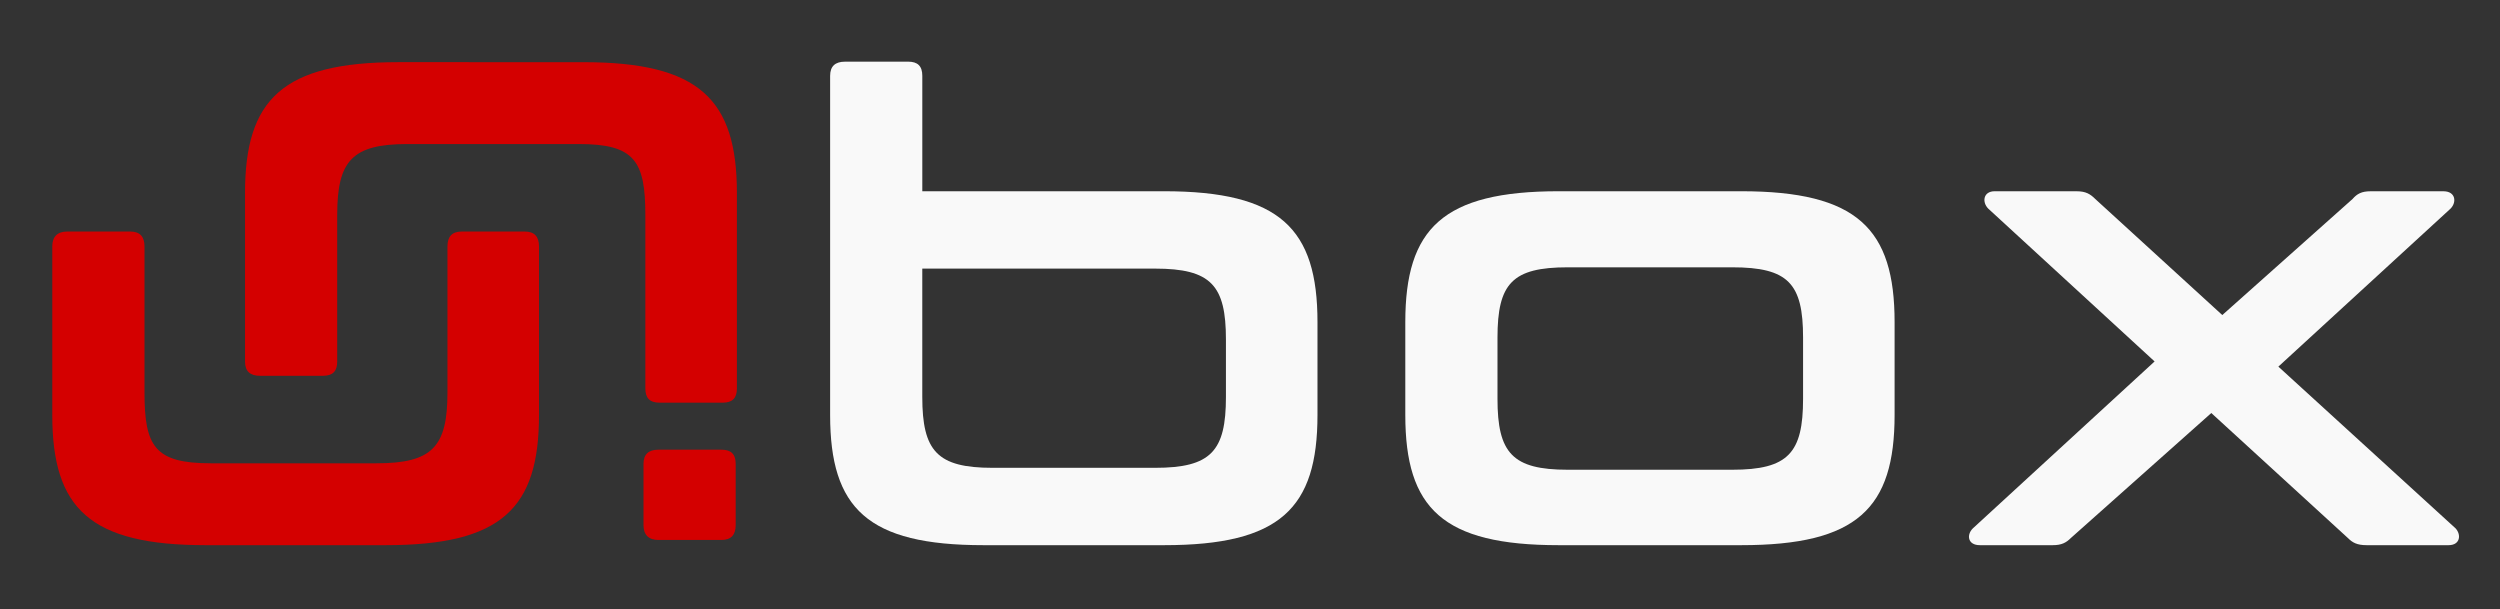
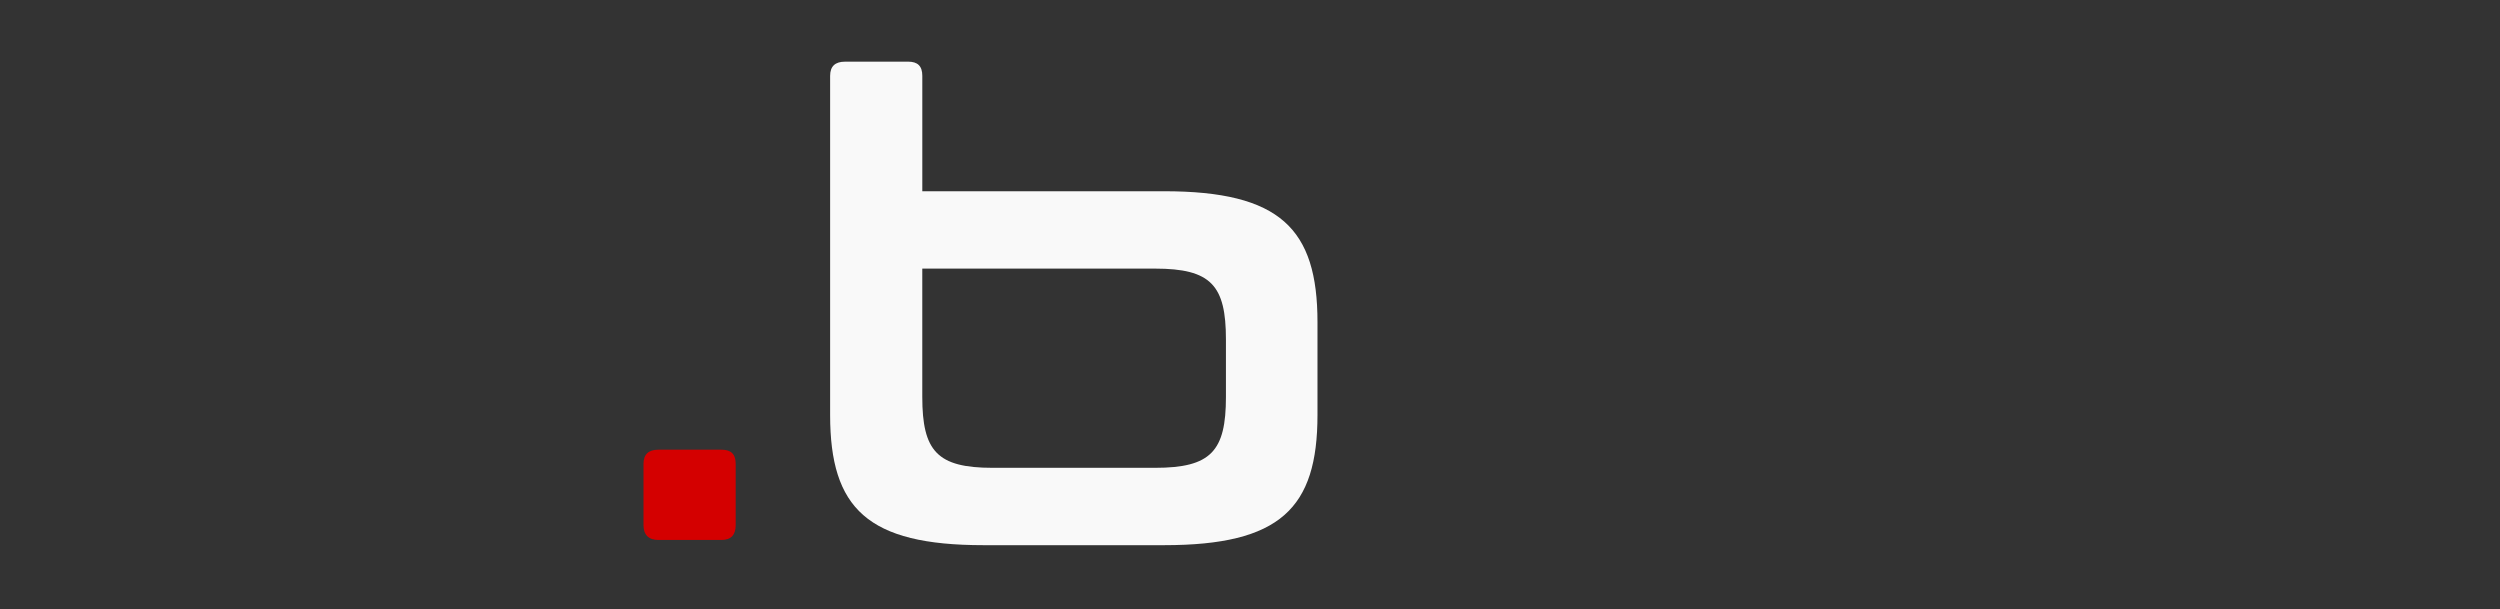
<svg xmlns="http://www.w3.org/2000/svg" xmlns:ns1="http://sodipodi.sourceforge.net/DTD/sodipodi-0.dtd" xmlns:ns2="http://www.inkscape.org/namespaces/inkscape" width="98.5mm" height="24mm" viewBox="0 0 98.5 24" version="1.1" id="svg5" ns1:docname="unibox_new_normal_v2_white.svg" ns2:version="1.2.2 (b0a8486541, 2022-12-01)">
  <rect x="0" y="0" width="98.5" height="24" fill="#333333" stroke="none" />
  <ns1:namedview id="namedview11" pagecolor="#ffffff" bordercolor="#666666" borderopacity="1.0" ns2:showpageshadow="2" ns2:pageopacity="0.0" ns2:pagecheckerboard="0" ns2:deskcolor="#d1d1d1" ns2:document-units="mm" showgrid="false" ns2:zoom="3.8572758" ns2:cx="224.77003" ns2:cy="45.498432" ns2:window-width="1920" ns2:window-height="1008" ns2:window-x="0" ns2:window-y="0" ns2:window-maximized="1" ns2:current-layer="svg5" />
  <defs id="defs2" />
  <g id="layer1">
-     <path d="m 2.644,9.123 c -0.381,0 -0.584,0.203 -0.584,0.584 v 6.642 c 0,3.683 1.473,5.131 6.045,5.131 h 7.087 c 4.572,0 6.045,-1.448 6.045,-5.131 V 9.707 c 0,-0.381 -0.178,-0.584 -0.559,-0.584 h -2.489 c -0.381,0 -0.559,0.203 -0.559,0.584 v 5.753 c 0,2.134 -0.584,2.794 -2.794,2.794 H 8.309 c -2.21,0 -2.616,-0.66 -2.616,-2.794 V 9.707 c 0,-0.381 -0.178,-0.584 -0.559,-0.584 z" style="font-weight:bold;font-size:25.4px;line-height:1.25;font-family:Conthrax;-inkscape-font-specification:'Conthrax Bold';fill:#d40000;stroke-width:0.265" id="path12572" />
-     <path d="m 15.699,2.449 c -4.572,0 -6.045,1.473 -6.045,5.156 v 6.642 c 0,0.381 0.203,0.559 0.584,0.559 h 2.489 c 0.381,0 0.559,-0.178 0.559,-0.559 V 8.469 c 0,-2.134 0.584,-2.794 2.769,-2.794 h 6.756 c 2.184,0 2.616,0.66 2.616,2.794 v 6.837 c 0,0.381 0.178,0.559 0.559,0.559 h 2.489 c 0.381,0 0.559,-0.178 0.559,-0.559 V 7.606 c 0,-3.683 -1.473,-5.156 -6.045,-5.156 z" style="font-weight:bold;font-size:25.4px;line-height:1.25;font-family:Conthrax;-inkscape-font-specification:'Conthrax Bold';fill:#d40000;stroke-width:0.265" id="path12574" />
    <path d="m 25.938,17.718 c -0.381,0 -0.584,0.178 -0.584,0.559 v 2.413 c 0,0.381 0.203,0.584 0.584,0.584 h 2.489 c 0.381,0 0.559,-0.203 0.559,-0.584 v -2.413 c 0,-0.381 -0.178,-0.559 -0.559,-0.559 z" style="font-weight:bold;font-size:25.4px;line-height:1.25;font-family:Conthrax;-inkscape-font-specification:'Conthrax Bold';fill:#d40000;stroke-width:0.265" id="path12576" />
    <path d="m 33.291,2.43 c -0.381,0 -0.584,0.178 -0.584,0.559 V 16.349 c 0,3.683 1.473,5.131 6.045,5.131 h 7.112 c 4.572,0 6.045,-1.448 6.045,-5.131 v -3.658 c 0,-3.683 -1.473,-5.156 -6.045,-5.156 h -9.525 v -4.547 c 0,-0.381 -0.178,-0.559 -0.559,-0.559 z m 12.217,8.153 c 2.21,0 2.794,0.66 2.794,2.794 v 2.261 c 0,2.134 -0.584,2.794 -2.794,2.794 h -6.401 c -2.184,0 -2.769,-0.66 -2.769,-2.794 v -5.055 z" style="font-weight:600;font-size:25.4px;line-height:1.25;font-family:Conthrax;-inkscape-font-specification:'Conthrax Semi-Bold';fill:#f9f9f9;stroke-width:0.265" id="path12578" />
-     <path d="m 61.414,7.535 c -4.572,0 -6.045,1.473 -6.045,5.156 v 3.658 c 0,3.683 1.473,5.131 6.045,5.131 h 7.188 c 4.572,0 6.045,-1.448 6.045,-5.131 v -3.658 c 0,-3.683 -1.473,-5.156 -6.045,-5.156 z m -2.413,5.766 c 0,-2.134 0.584,-2.769 2.769,-2.769 h 6.477 c 2.21,0 2.794,0.635 2.794,2.769 v 2.413 c 0,2.134 -0.584,2.794 -2.794,2.794 h -6.477 c -2.184,0 -2.769,-0.66 -2.769,-2.794 z" style="font-weight:600;font-size:25.4px;line-height:1.25;font-family:Conthrax;-inkscape-font-specification:'Conthrax Semi-Bold';fill:#f9f9f9;stroke-width:0.265" id="path12580" />
-     <path d="m 78.592,7.535 c -0.457,0 -0.508,0.432 -0.254,0.686 l 6.553,6.02 -7.163,6.579 c -0.254,0.254 -0.203,0.66 0.279,0.66 h 2.87 c 0.356,0 0.533,-0.102 0.711,-0.279 l 5.537,-4.928 5.385,4.928 c 0.178,0.178 0.356,0.279 0.737,0.279 h 3.226 c 0.457,0 0.508,-0.406 0.279,-0.66 l -6.985,-6.375 6.782,-6.223 c 0.254,-0.254 0.203,-0.686 -0.279,-0.686 h -2.87 c -0.356,0 -0.533,0.102 -0.711,0.305 l -5.131,4.572 -5.004,-4.572 c -0.203,-0.203 -0.381,-0.305 -0.737,-0.305 z" style="font-weight:600;font-size:25.4px;line-height:1.25;font-family:Conthrax;-inkscape-font-specification:'Conthrax Semi-Bold';fill:#f9f9f9;stroke-width:0.265" id="path12582" />
  </g>
</svg>